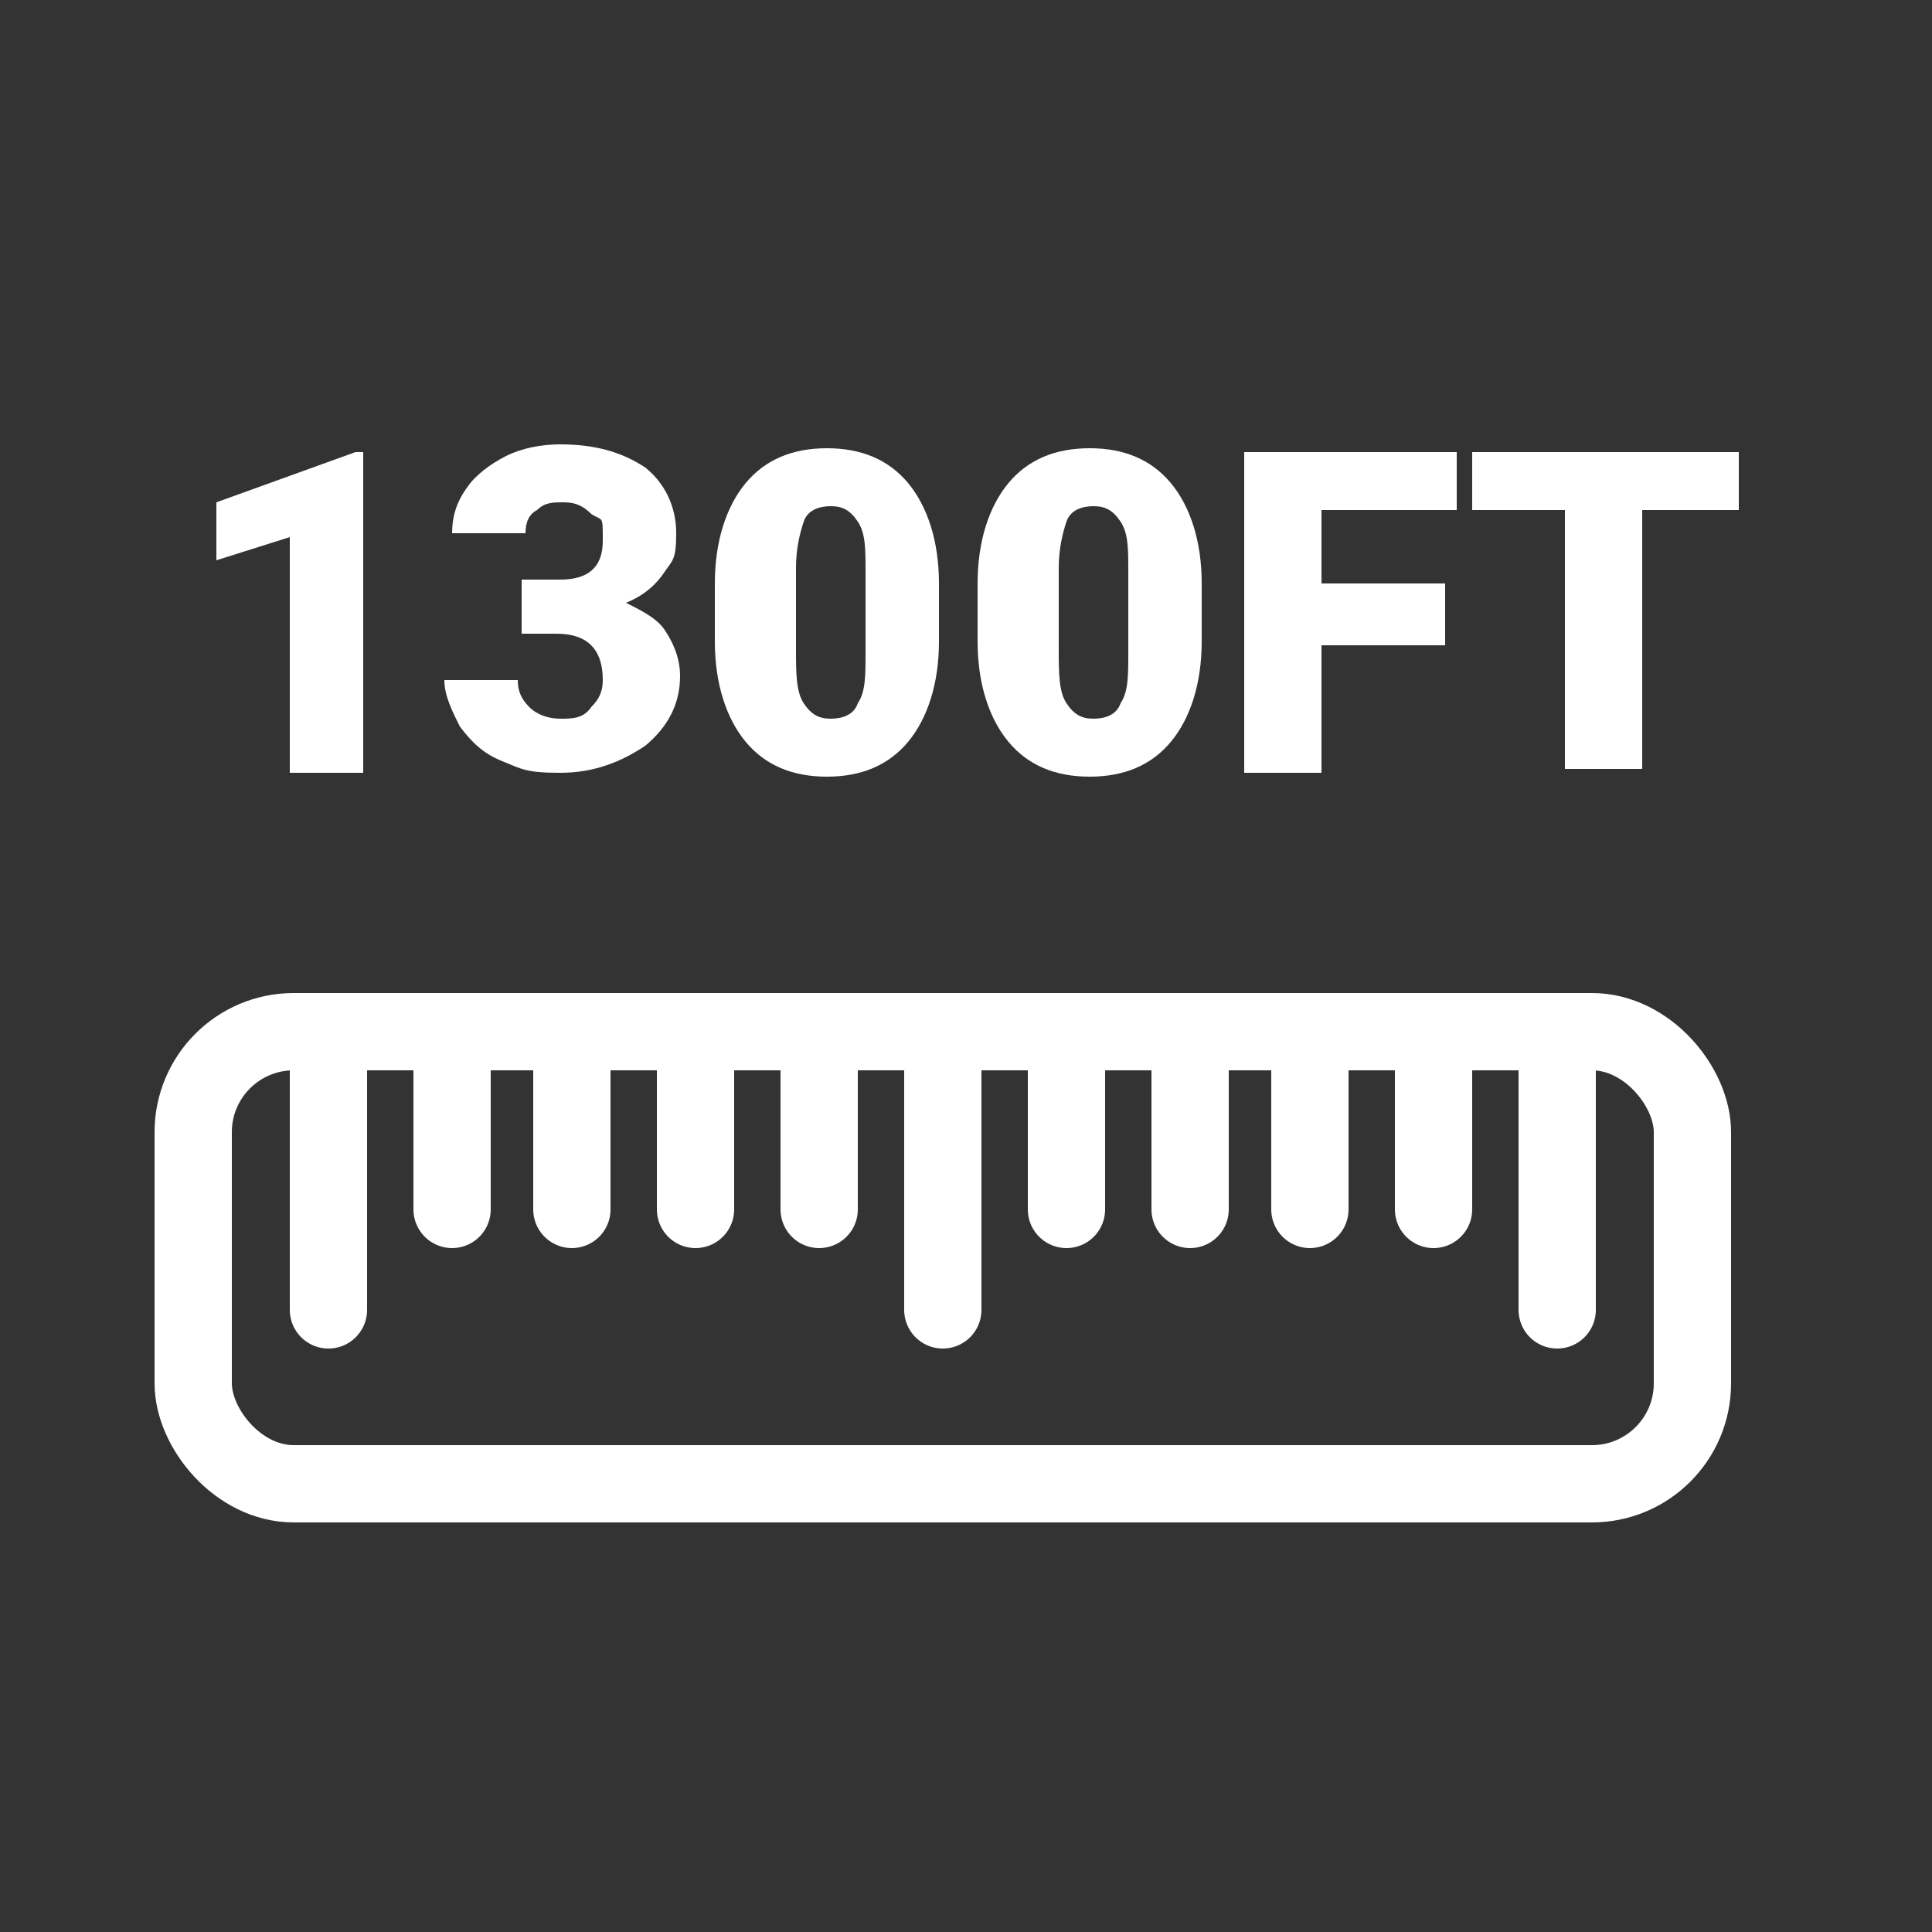
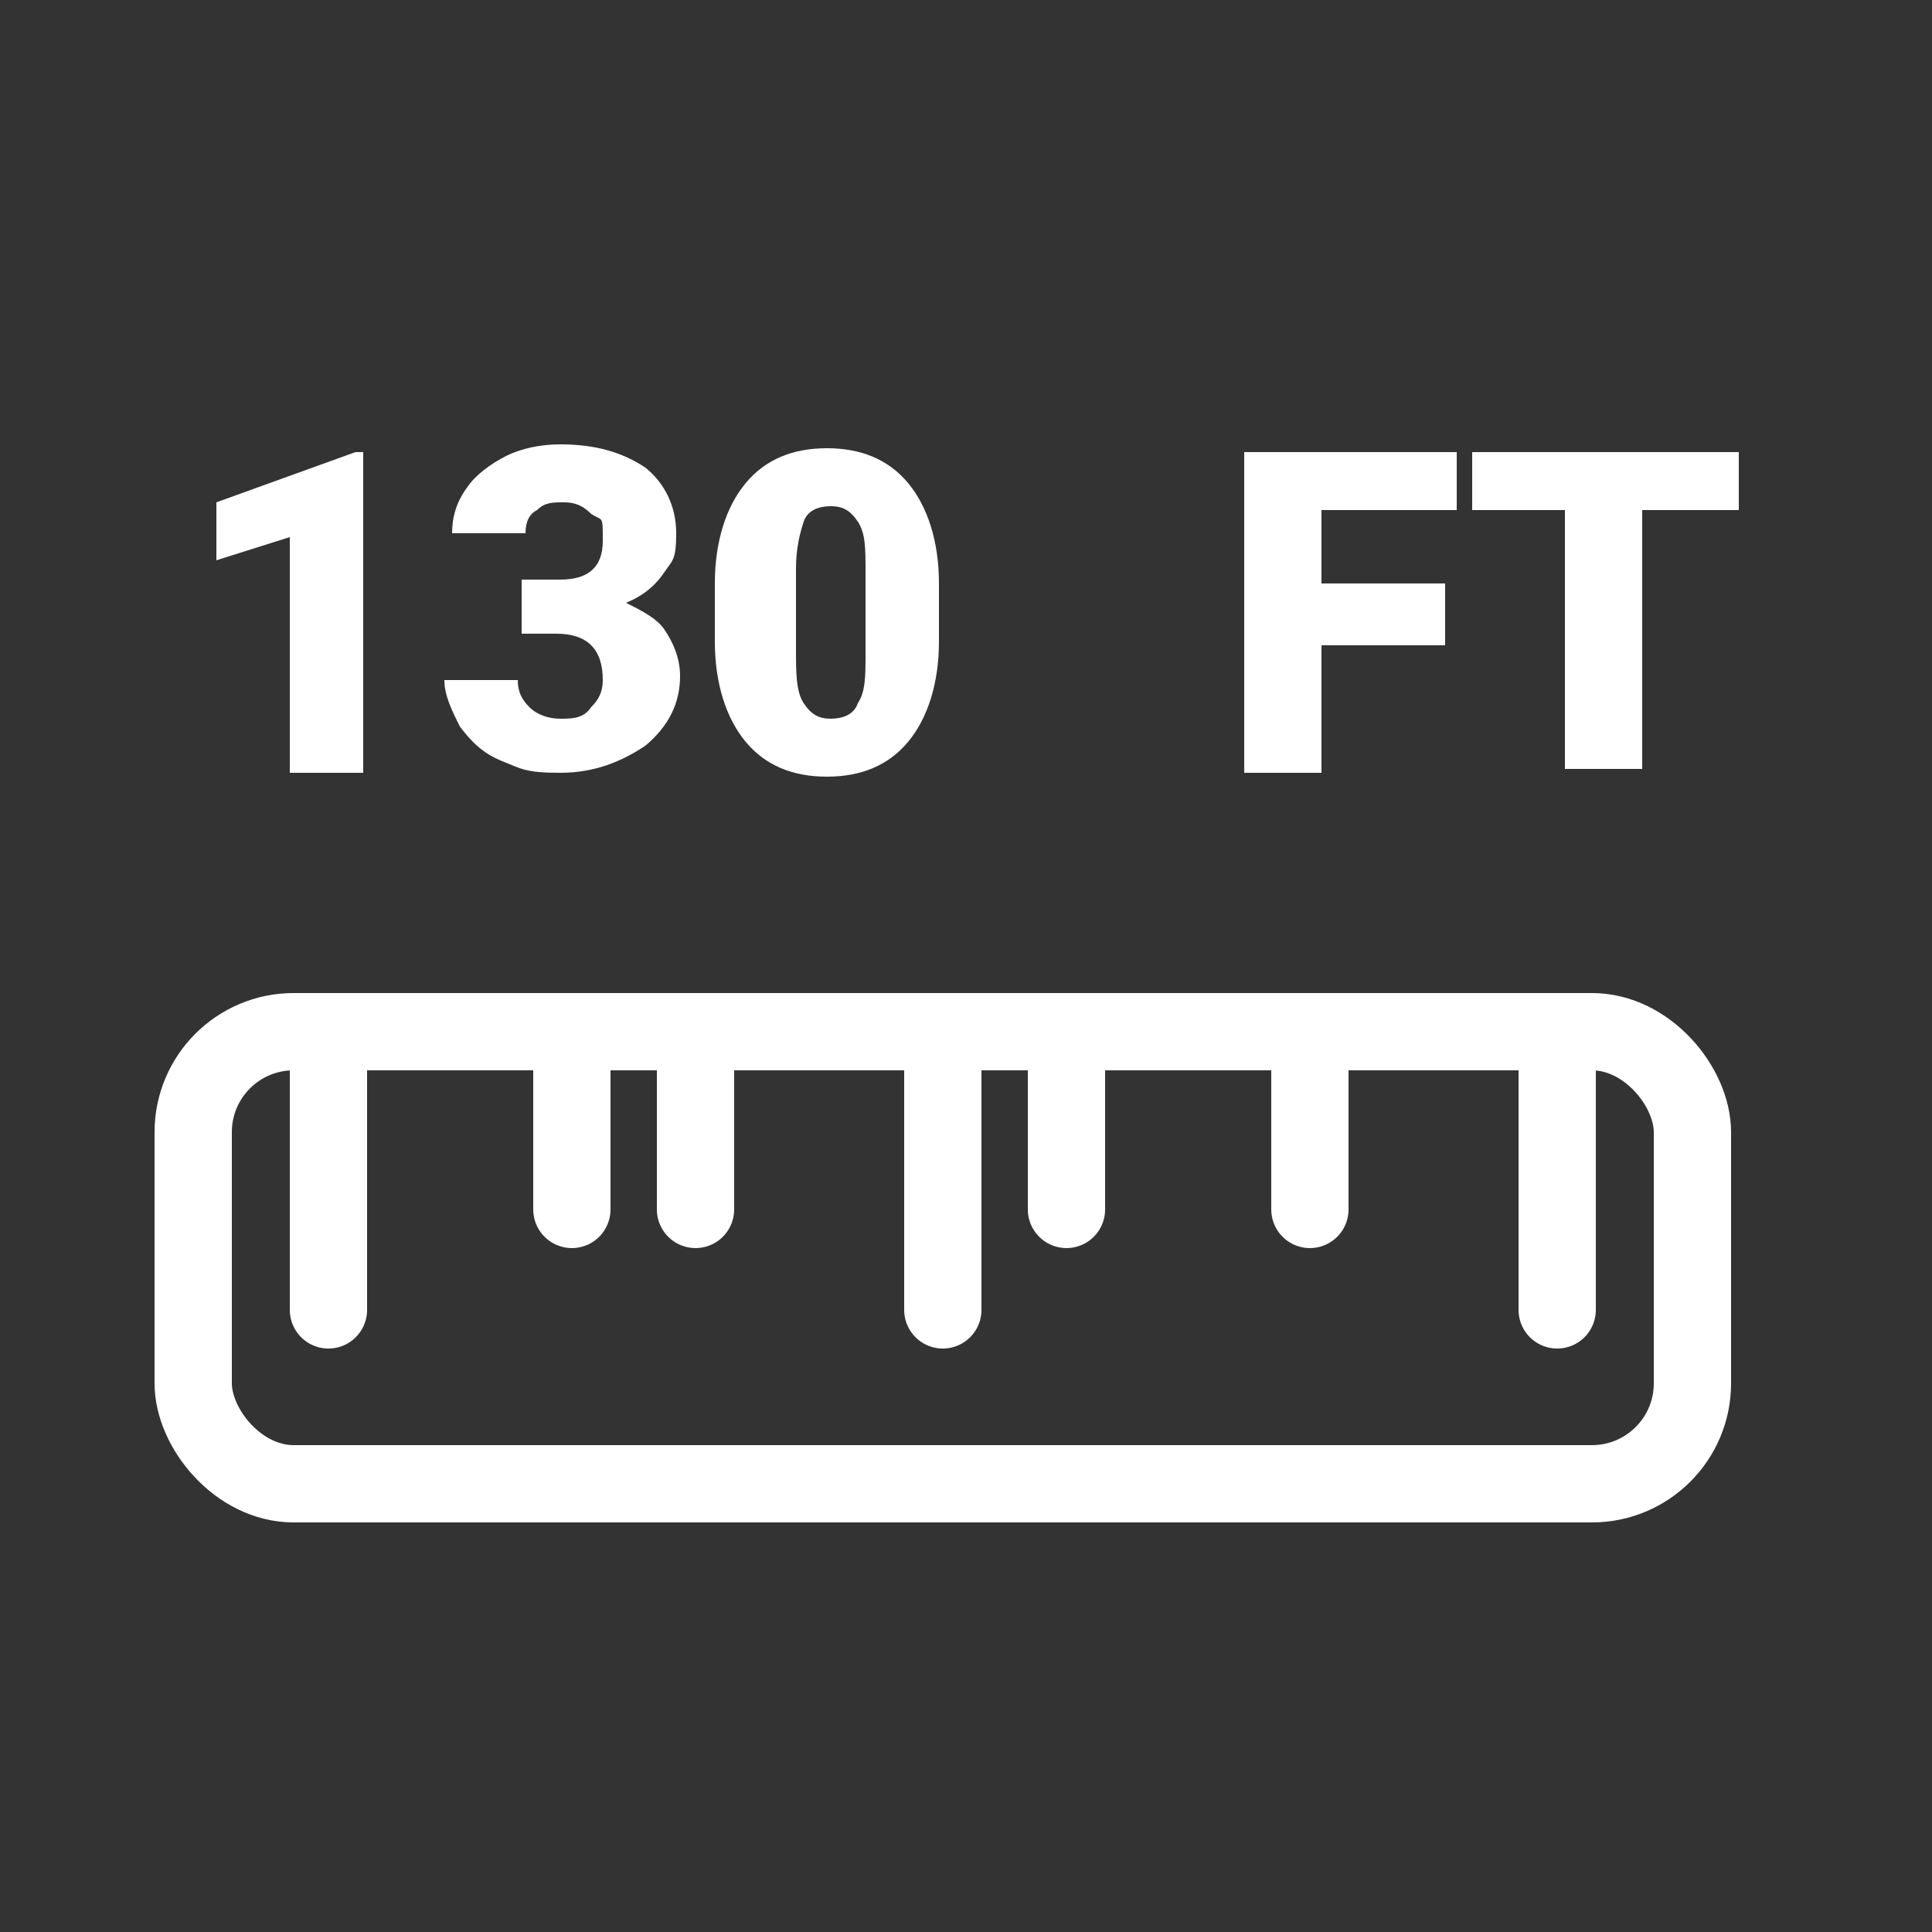
<svg xmlns="http://www.w3.org/2000/svg" viewBox="0 0 50 50" version="1.1" data-name="图层_1" id="_图层_1">
  <rect x="0" y="0" width="50" height="50" fill="#333333" stroke="none" />
  <defs>
    <style>
      .st0 {
        fill: #fff;
      }

      .st1 {
        fill: none;
        stroke: #fff;
        stroke-linecap: round;
        stroke-width: 2px;
      }
    </style>
  </defs>
  <rect ry="2.6" rx="2.6" height="11.7" width="38.8" y="26.7" x="5" class="st1" />
  <g>
    <line y2="33.9" x2="8.5" y1="26.7" x1="8.5" class="st1" />
-     <line y2="31.3" x2="11.7" y1="26.7" x1="11.7" class="st1" />
    <line y2="31.3" x2="14.8" y1="26.7" x1="14.8" class="st1" />
    <line y2="31.3" x2="18" y1="26.7" x1="18" class="st1" />
-     <line y2="31.3" x2="21.2" y1="26.7" x1="21.2" class="st1" />
    <line y2="33.9" x2="24.4" y1="26.7" x1="24.4" class="st1" />
    <line y2="31.3" x2="27.6" y1="26.7" x1="27.6" class="st1" />
-     <line y2="31.3" x2="30.8" y1="26.7" x1="30.8" class="st1" />
    <line y2="31.3" x2="33.9" y1="26.7" x1="33.9" class="st1" />
-     <line y2="31.3" x2="37.1" y1="26.7" x1="37.1" class="st1" />
    <line y2="33.9" x2="40.3" y1="26.7" x1="40.3" class="st1" />
  </g>
  <g>
    <path d="M9.4,20h-1.9v-6.1l-1.9.6v-1.5l3.6-1.3h.2v8.3Z" class="st0" />
    <path d="M13.6,15h.9c.7,0,1.1-.3,1.1-1s0-.5-.3-.7c-.2-.2-.4-.3-.7-.3s-.5,0-.7.2c-.2.1-.3.3-.3.6h-1.9c0-.4.1-.8.4-1.2.2-.3.6-.6,1-.8.4-.2.9-.3,1.4-.3.9,0,1.6.2,2.2.6.5.4.8,1,.8,1.7s-.1.7-.3,1-.5.6-1,.8c.4.2.8.4,1,.7.2.3.4.7.4,1.2,0,.7-.3,1.3-.9,1.8-.6.4-1.3.7-2.2.7s-1-.1-1.5-.3c-.5-.2-.8-.5-1.1-.9-.2-.4-.4-.8-.4-1.2h1.9c0,.3.1.5.3.7.2.2.5.3.8.3s.6,0,.8-.3c.2-.2.3-.4.3-.7,0-.4-.1-.7-.3-.9-.2-.2-.5-.3-.9-.3h-.9v-1.4Z" class="st0" />
    <path d="M24.3,16.6c0,1.1-.3,2-.8,2.6-.5.6-1.2.9-2.1.9s-1.6-.3-2.1-.9c-.5-.6-.8-1.5-.8-2.6v-1.5c0-1.1.3-2,.8-2.6.5-.6,1.2-.9,2.1-.9s1.6.3,2.1.9.8,1.5.8,2.6v1.5ZM22.4,14.8c0-.6,0-1-.2-1.3-.2-.3-.4-.4-.7-.4s-.6.1-.7.4-.2.7-.2,1.2v2.1c0,.6,0,1.1.2,1.4s.4.4.7.4.6-.1.7-.4c.2-.3.2-.7.2-1.3v-2Z" class="st0" />
-     <path d="M31.1,16.6c0,1.1-.3,2-.8,2.6-.5.6-1.2.9-2.1.9s-1.6-.3-2.1-.9c-.5-.6-.8-1.5-.8-2.6v-1.5c0-1.1.3-2,.8-2.6.5-.6,1.2-.9,2.1-.9s1.6.3,2.1.9.8,1.5.8,2.6v1.5ZM29.2,14.8c0-.6,0-1-.2-1.3-.2-.3-.4-.4-.7-.4s-.6.1-.7.4-.2.7-.2,1.2v2.1c0,.6,0,1.1.2,1.4s.4.4.7.4.6-.1.7-.4c.2-.3.2-.7.2-1.3v-2Z" class="st0" />
    <path d="M37.4,16.7h-3.2v3.3h-2v-8.3h5.5v1.5h-3.5v1.9h3.2v1.5Z" class="st0" />
    <path d="M45,13.2h-2.5v6.7h-2v-6.7h-2.4v-1.5h6.9v1.5Z" class="st0" />
  </g>
</svg>